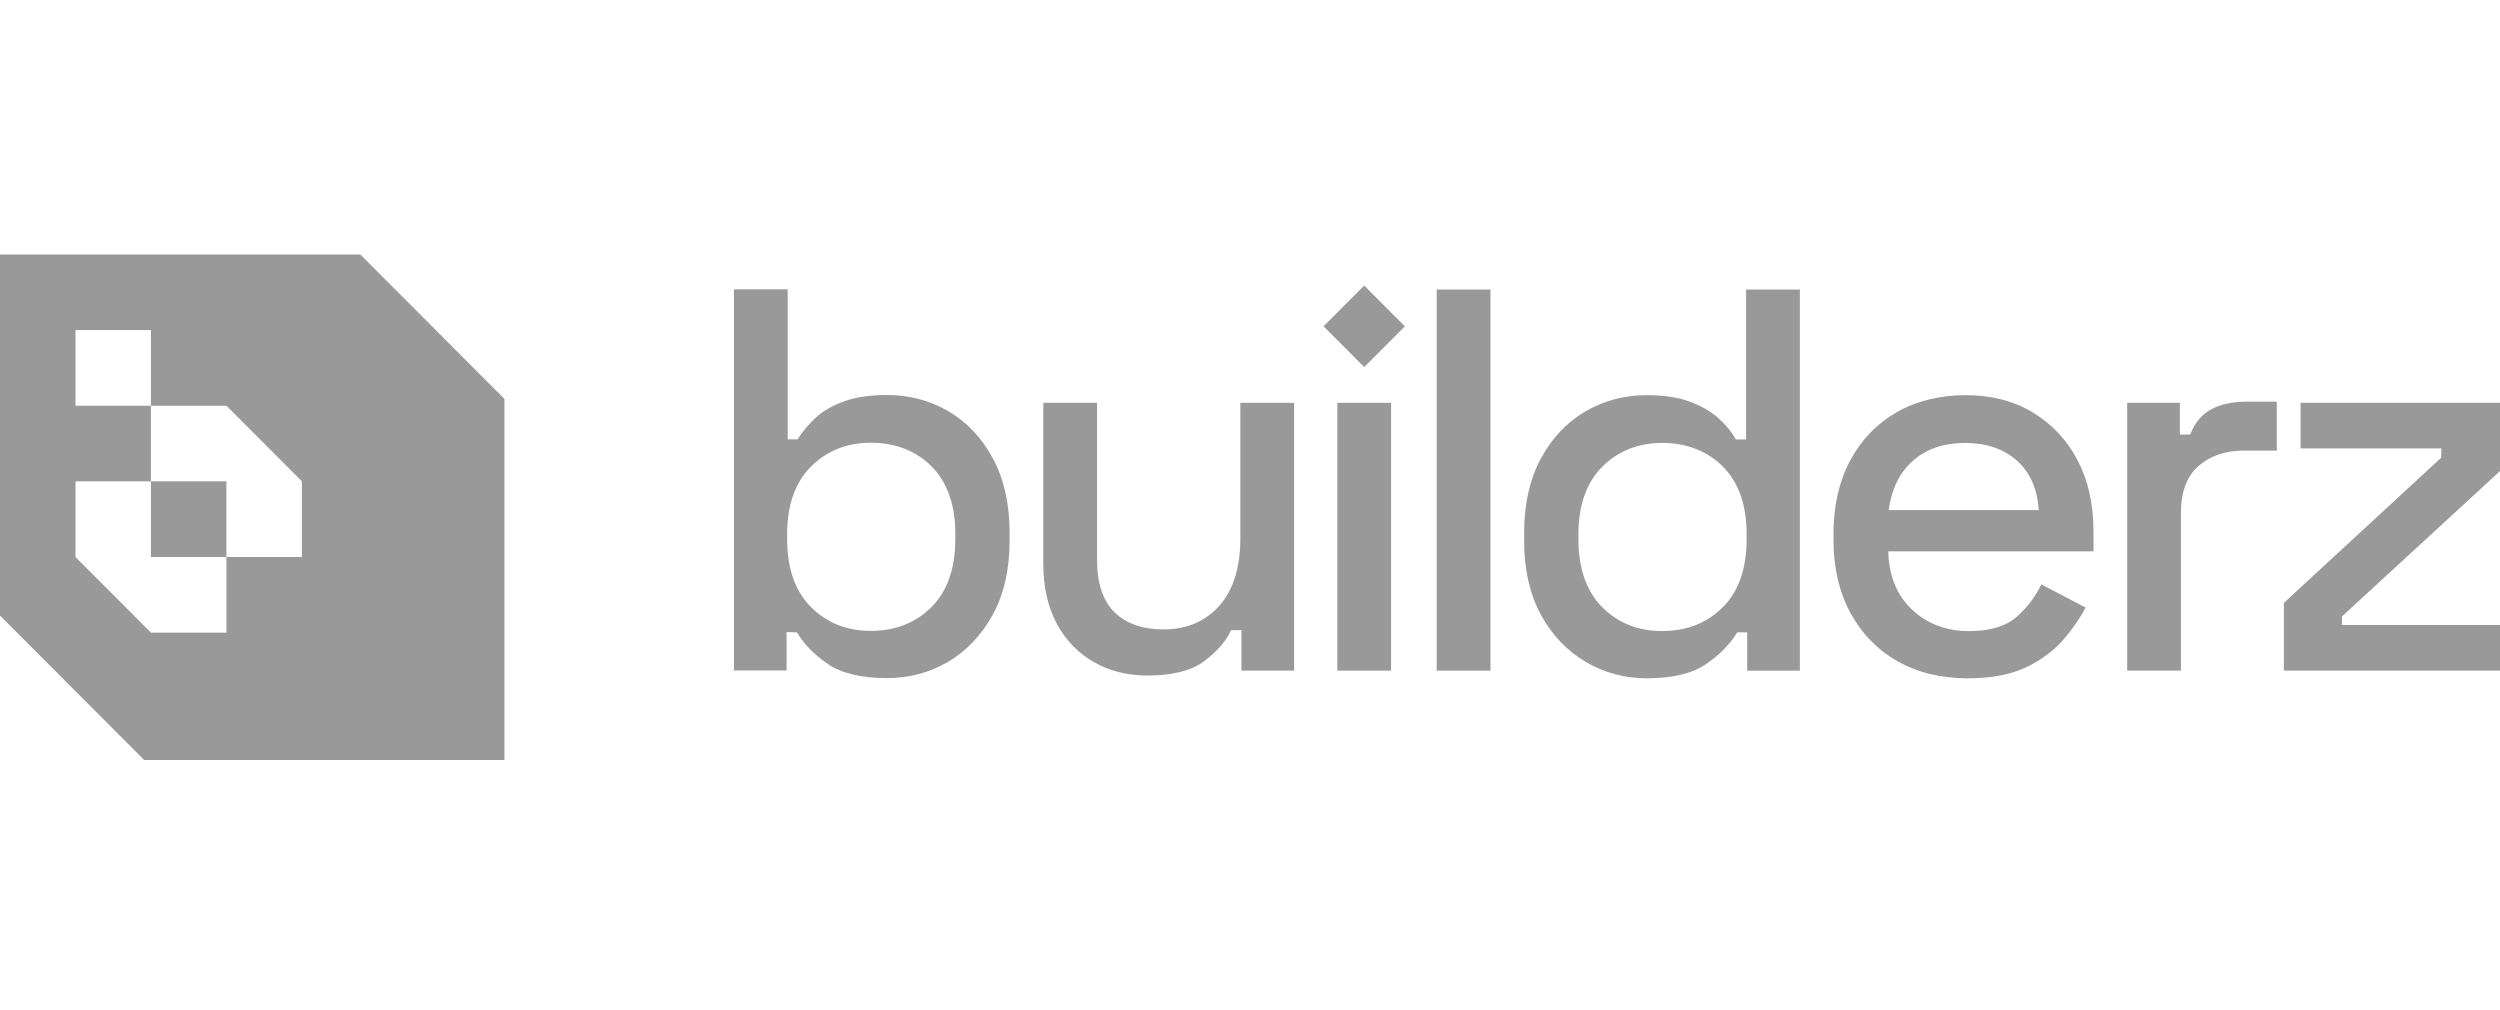
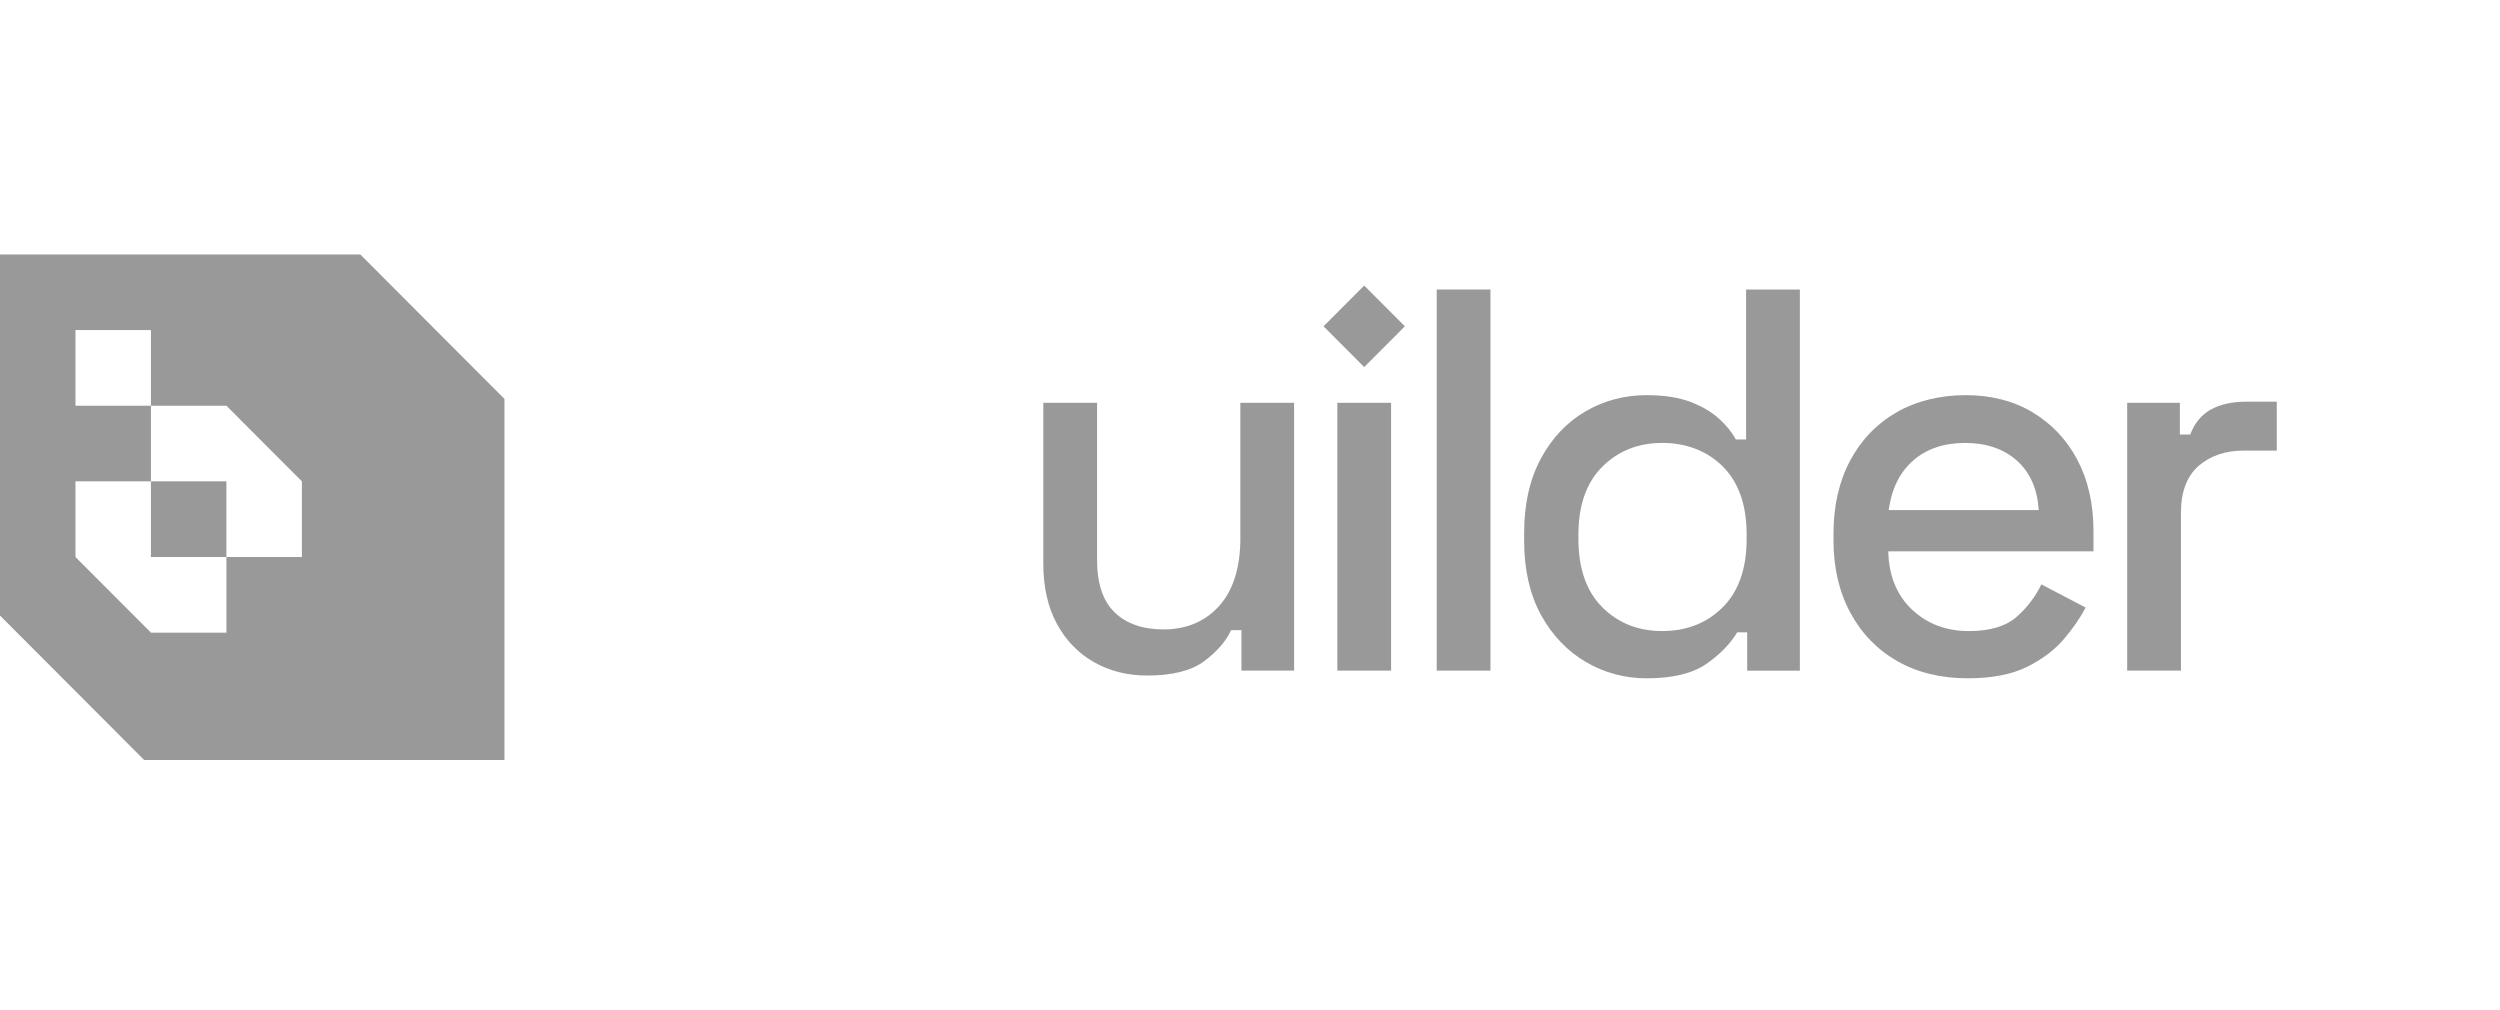
<svg xmlns="http://www.w3.org/2000/svg" width="198" height="80" viewBox="0 0 198 80" fill="none">
  <path d="M17.931 38.123V44.114H11.954V38.123H17.931ZM39.952 31.593V60.191H11.415L0 48.751V20.152H28.535L39.951 31.593H39.952ZM17.931 32.132H11.954V26.143H5.978V32.134H11.955V38.124H5.978V44.115L11.955 50.106H17.933V44.115H23.91V38.124L17.931 32.132Z" fill="#999999" />
-   <path d="M75.115 32.572C73.647 31.716 72.016 31.283 70.266 31.283C68.911 31.283 67.751 31.455 66.821 31.798C65.892 32.14 65.137 32.579 64.577 33.104C64.032 33.612 63.563 34.175 63.184 34.775L63.172 34.794H62.384V22.916H58.127V53.099H62.298V50.063L63.121 50.084L63.132 50.103C63.666 51.013 64.487 51.85 65.572 52.592C66.654 53.33 68.234 53.705 70.265 53.705C72.014 53.705 73.638 53.272 75.09 52.416C76.543 51.56 77.73 50.308 78.62 48.697C79.509 47.084 79.96 45.105 79.96 42.818V42.168C79.96 39.91 79.515 37.939 78.64 36.311C77.764 34.684 76.578 33.426 75.112 32.57L75.115 32.572ZM75.662 42.689C75.662 45.013 75.027 46.826 73.775 48.078C72.522 49.33 70.908 49.966 68.98 49.966C67.052 49.966 65.481 49.33 64.229 48.078C62.976 46.826 62.341 45.014 62.341 42.689V42.299C62.341 40.004 62.976 38.206 64.229 36.953C65.483 35.7 67.081 35.065 68.98 35.065C70.879 35.065 72.556 35.7 73.796 36.953C75.035 38.205 75.662 40.004 75.662 42.297V42.689Z" fill="#999999" />
  <path d="M98.237 42.616C98.237 44.937 97.675 46.743 96.566 47.981C95.455 49.221 93.971 49.85 92.154 49.85C90.511 49.85 89.208 49.398 88.283 48.505C87.357 47.612 86.888 46.215 86.888 44.351V31.902H82.63V44.653C82.63 46.48 82.987 48.073 83.692 49.384C84.397 50.695 85.381 51.719 86.62 52.429C87.86 53.142 89.289 53.503 90.868 53.503C92.841 53.503 94.355 53.122 95.365 52.369C96.378 51.617 97.092 50.798 97.495 49.927L97.506 49.904H98.321V53.111H102.492V31.902H98.235V42.616H98.237Z" fill="#999999" />
  <path d="M110.174 31.902H105.917V53.113H110.174V31.902Z" fill="#999999" />
  <path d="M118.045 22.929H113.787V53.113H118.045V22.929Z" fill="#999999" />
  <path d="M137.502 34.806L137.474 34.791L137.459 34.775L137.454 34.766C137.145 34.2 136.689 33.645 136.1 33.119C135.511 32.593 134.746 32.154 133.832 31.811C132.915 31.469 131.764 31.296 130.409 31.296C128.659 31.296 127.028 31.73 125.561 32.586C124.094 33.441 122.906 34.7 122.032 36.326C121.157 37.953 120.712 39.924 120.712 42.183V42.834C120.712 45.12 121.163 47.099 122.052 48.712C122.942 50.325 124.136 51.575 125.604 52.431C127.07 53.287 128.687 53.722 130.409 53.722C132.44 53.722 134.018 53.347 135.102 52.608C136.174 51.876 137.006 51.031 137.577 50.1L137.59 50.081H138.377V53.116H142.549V22.93H138.291V34.806H137.502ZM138.333 42.703C138.333 45.026 137.697 46.84 136.445 48.092C135.192 49.344 133.58 49.979 131.65 49.979C129.721 49.979 128.152 49.344 126.899 48.092C125.647 46.84 125.011 45.026 125.011 42.703V42.312C125.011 40.018 125.647 38.22 126.899 36.966C128.153 35.714 129.752 35.079 131.65 35.079C133.549 35.079 135.226 35.714 136.466 36.966C137.705 38.218 138.333 40.018 138.333 42.311V42.703Z" fill="#999999" />
  <path d="M160.978 32.65C159.469 31.751 157.686 31.296 155.681 31.296C153.676 31.296 151.777 31.753 150.211 32.652C148.645 33.551 147.408 34.838 146.532 36.478C145.657 38.118 145.212 40.067 145.212 42.269V42.791C145.212 44.963 145.663 46.897 146.554 48.539C147.441 50.18 148.694 51.468 150.274 52.367C151.856 53.266 153.731 53.722 155.852 53.722C157.744 53.722 159.32 53.418 160.532 52.82C161.746 52.22 162.74 51.469 163.486 50.585C164.214 49.725 164.782 48.894 165.177 48.115L161.675 46.283C161.217 47.241 160.566 48.1 159.741 48.835C158.887 49.597 157.607 49.983 155.936 49.983C154.15 49.983 152.639 49.413 151.445 48.292C150.248 47.17 149.612 45.642 149.554 43.75L149.551 43.666H165.804V42.057C165.804 39.913 165.374 38.015 164.526 36.416C163.68 34.818 162.485 33.554 160.975 32.655L160.978 32.65ZM149.586 40.399L149.599 40.308C149.829 38.678 150.48 37.384 151.533 36.465C152.585 35.546 153.967 35.081 155.636 35.081C157.306 35.081 158.68 35.546 159.72 36.465C160.76 37.386 161.346 38.681 161.461 40.313L161.468 40.399H149.585H149.586Z" fill="#999999" />
  <path d="M175.1 32.434C174.363 32.842 173.819 33.497 173.476 34.391L173.465 34.416H172.645V31.901H168.473V53.113H172.731V40.623C172.731 38.959 173.202 37.706 174.131 36.898C175.057 36.095 176.257 35.687 177.699 35.687H180.321V31.814H177.871C176.776 31.814 175.844 32.023 175.102 32.433L175.1 32.434Z" fill="#999999" />
-   <path d="M198 37.31V31.902H182.207V35.514H193.358L193.344 36.248L180.88 47.748V53.113H198V49.502H185.479L185.494 48.811L198 37.31Z" fill="#999999" />
  <path d="M108.044 22.616L104.823 25.844L108.044 29.073L111.266 25.844L108.044 22.616Z" fill="#999999" />
</svg>